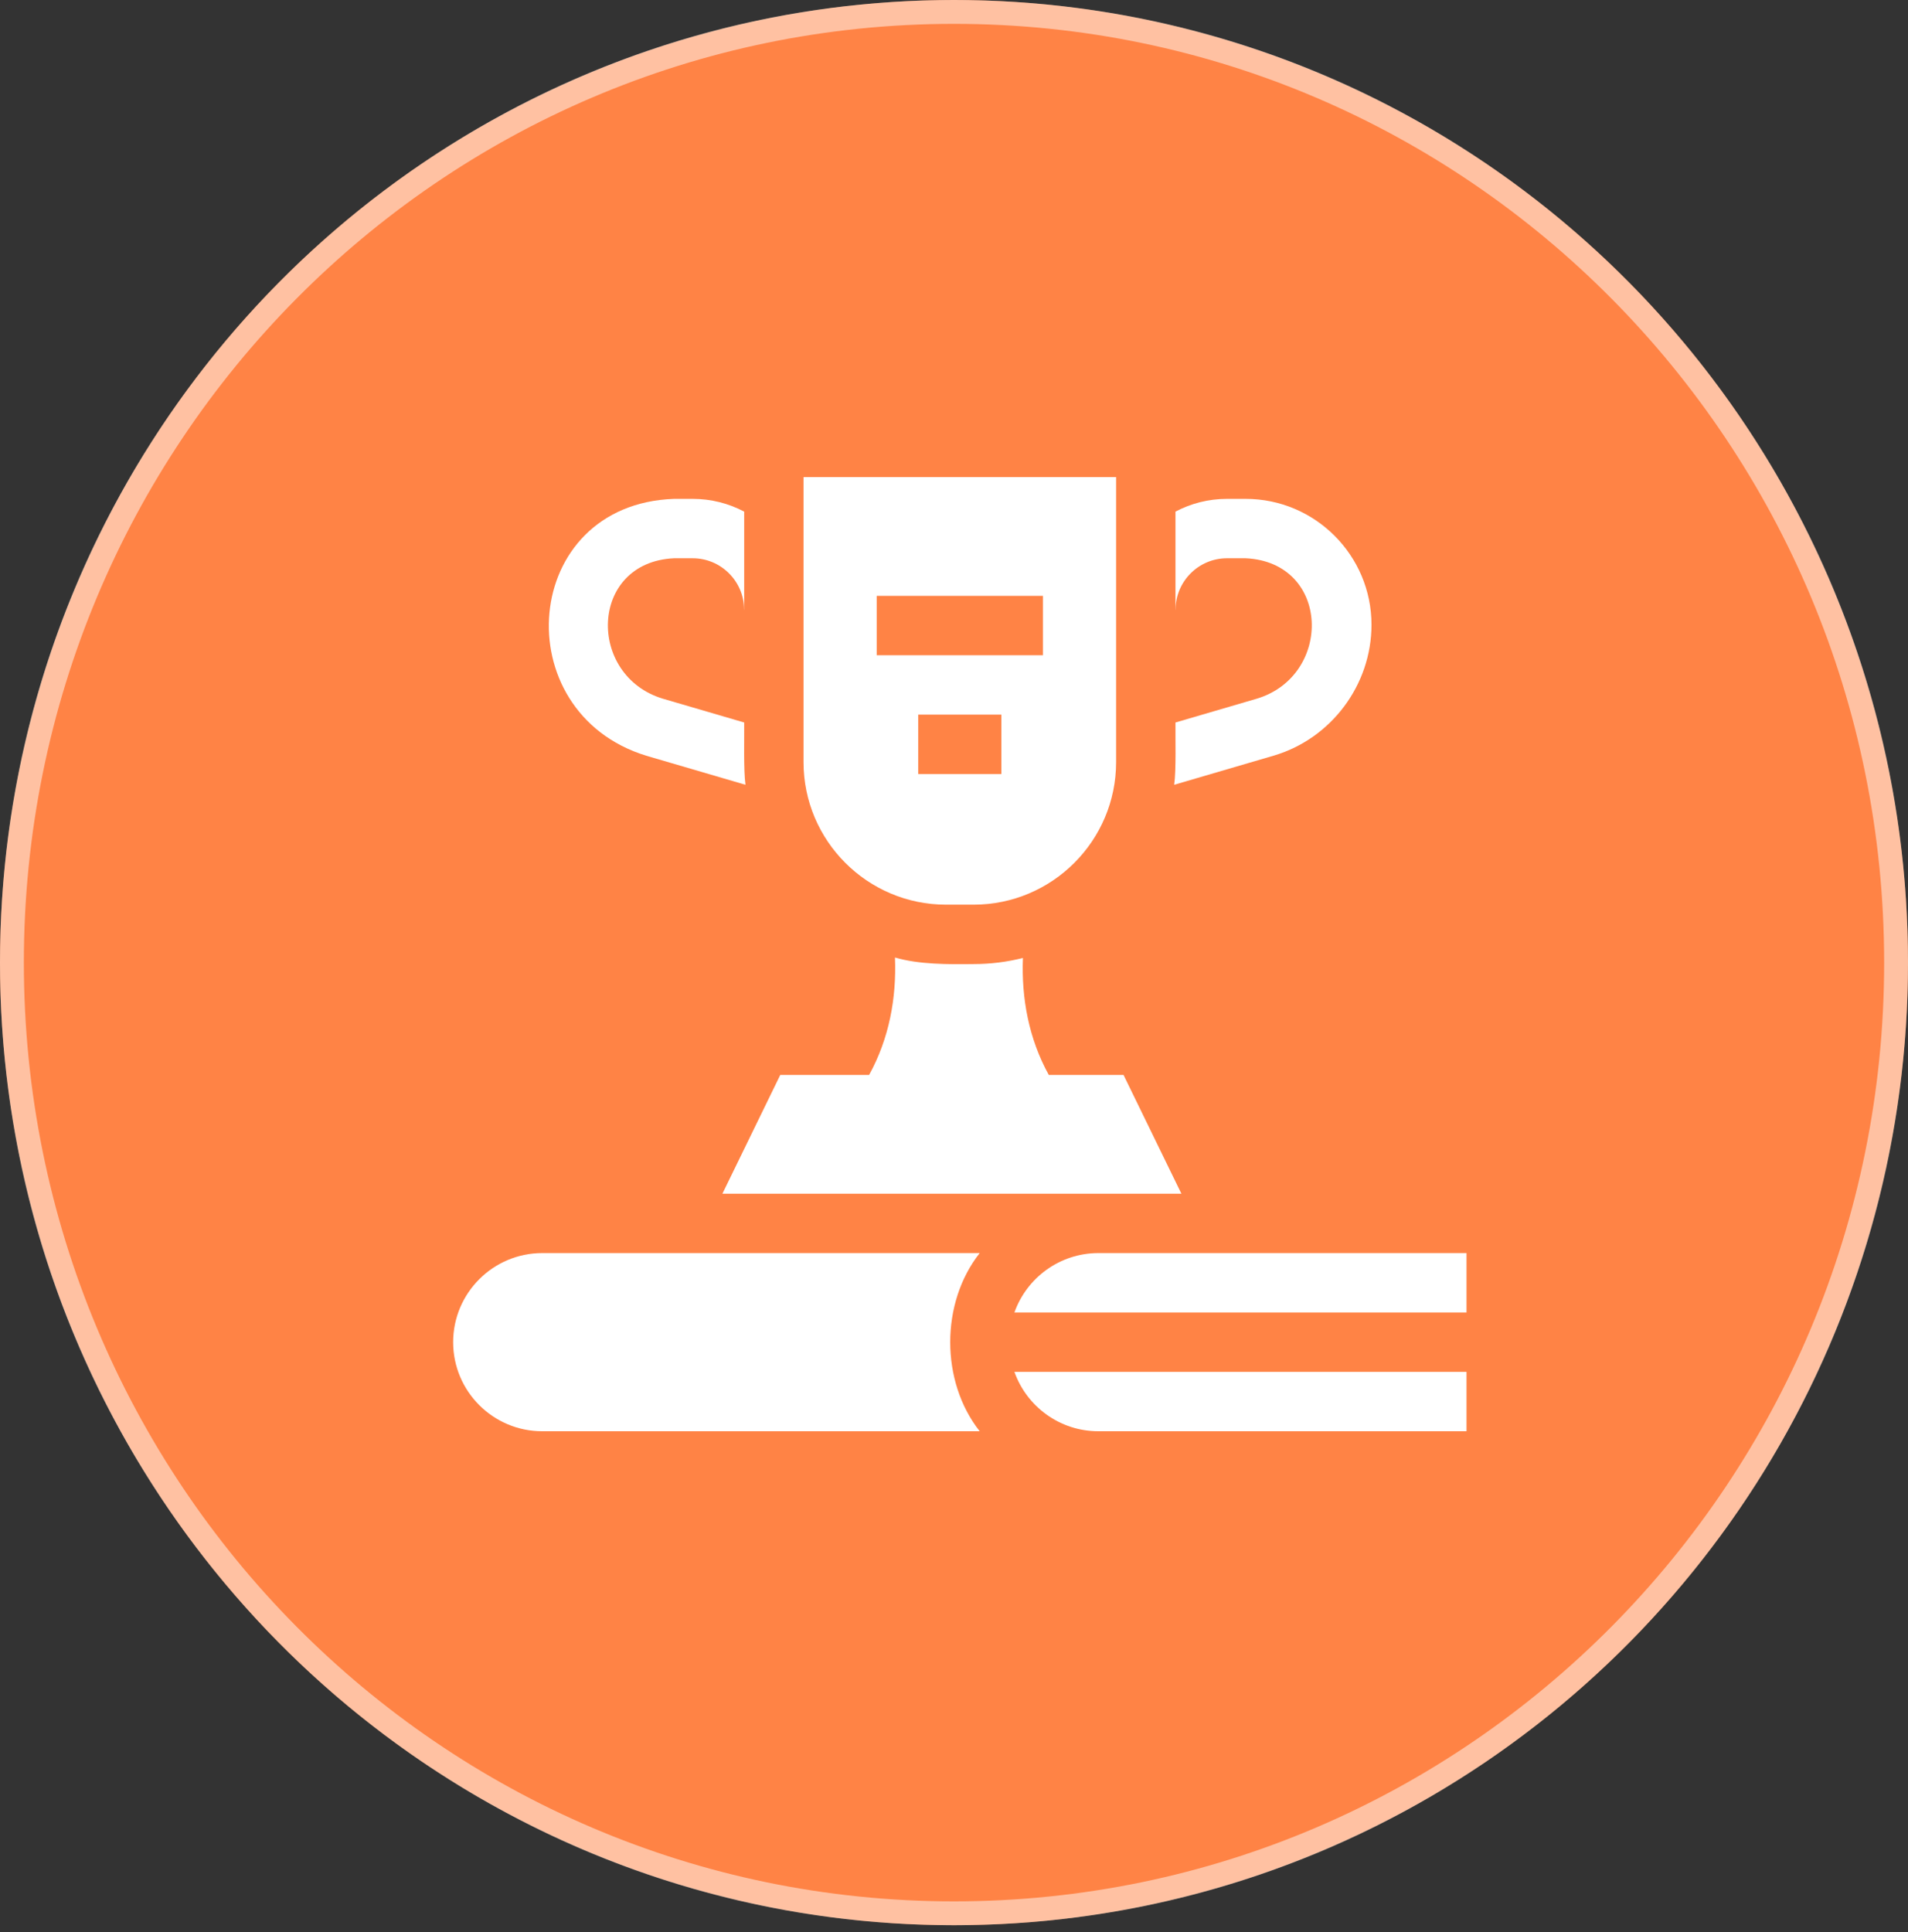
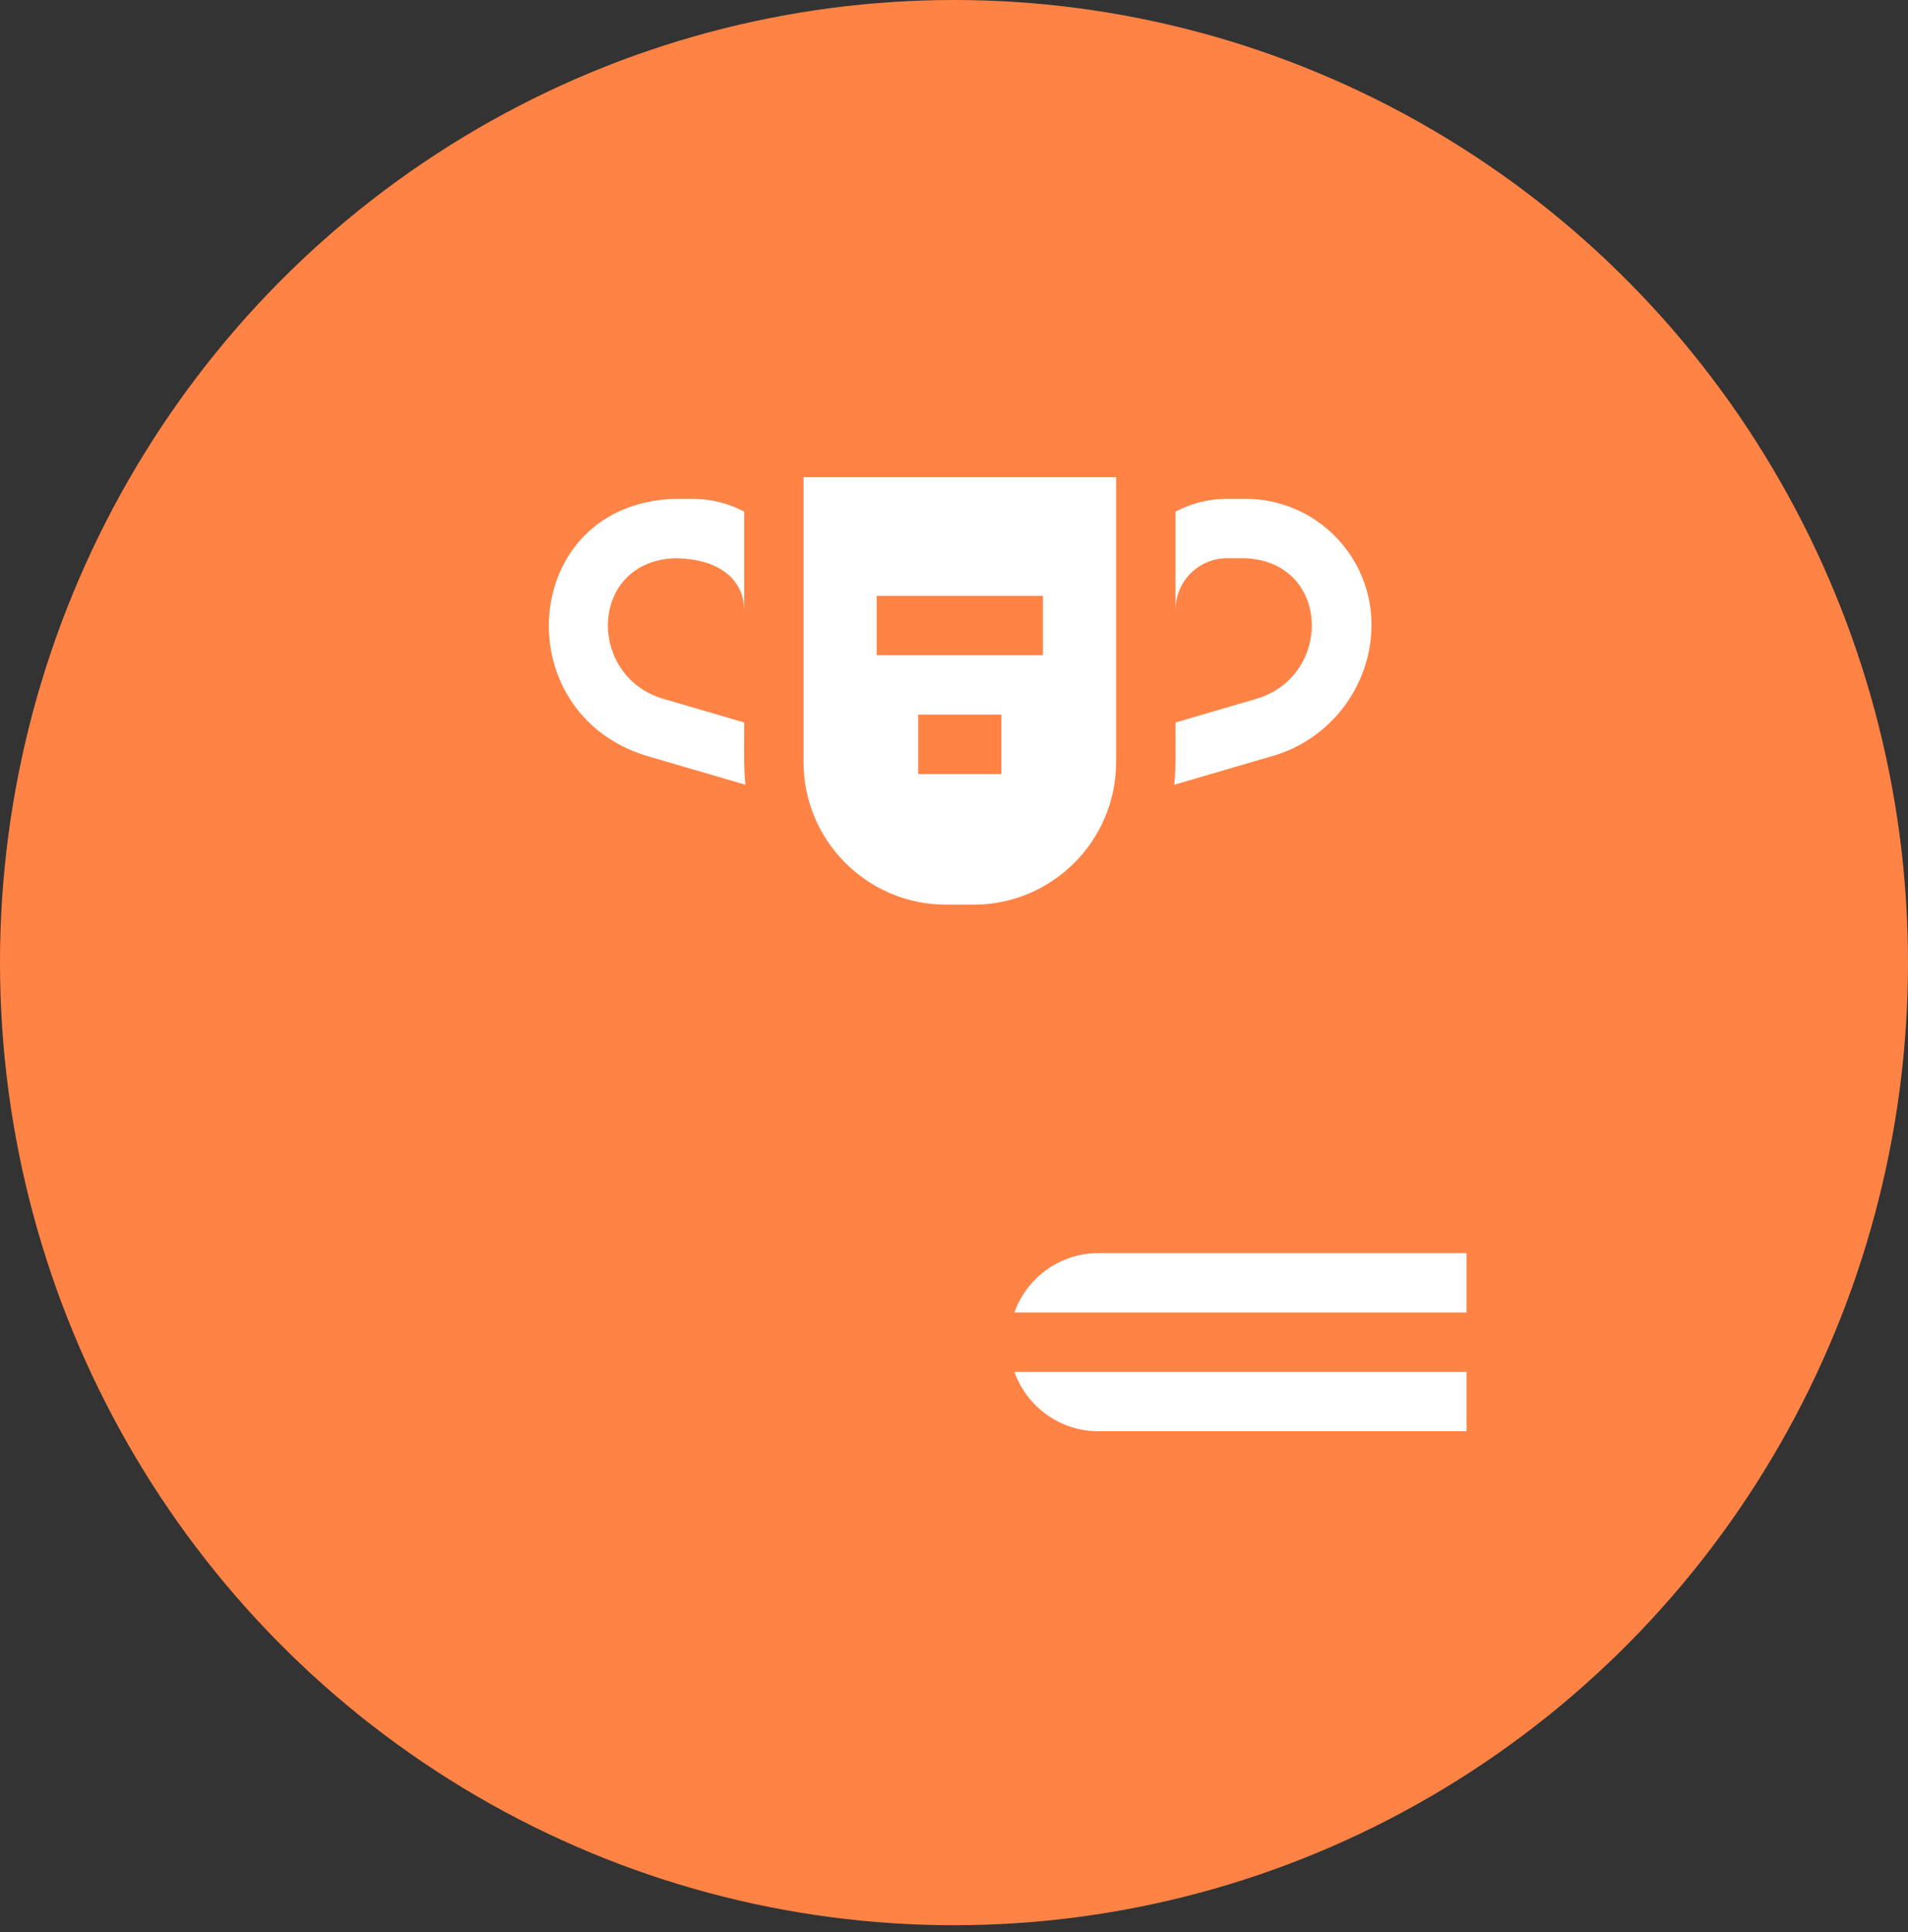
<svg xmlns="http://www.w3.org/2000/svg" width="80" height="81" viewBox="0 0 80 81" fill="none">
  <rect x="0" y="0" width="80" height="81" fill="#333333" stroke="none" />
  <ellipse cx="40" cy="40.354" rx="40" ry="40.354" fill="#FF8345" />
-   <path d="M79.5 40.354C79.5 62.369 61.811 80.208 40 80.208C18.189 80.208 0.5 62.369 0.5 40.354C0.5 18.339 18.189 0.5 40 0.5C61.811 0.5 79.5 18.339 79.5 40.354Z" stroke="white" stroke-opacity="0.5" />
-   <path d="M49.535 50.042L47.108 45.062H43.974C43.138 43.547 42.823 41.856 42.89 40.159C42.228 40.326 41.535 40.415 40.822 40.415C39.756 40.428 38.533 40.435 37.525 40.14C37.593 41.843 37.28 43.541 36.441 45.062H32.716L30.289 50.042H49.535Z" fill="white" />
-   <path d="M27.096 31.681L31.257 32.899C31.171 32.283 31.211 30.927 31.203 30.288L27.796 29.291C24.596 28.329 24.698 23.568 28.262 23.403H29.042C30.232 23.403 31.199 24.37 31.199 25.56H31.203V21.448C30.557 21.106 29.822 20.913 29.042 20.913H28.262C21.819 21.139 21.16 29.854 27.096 31.681Z" fill="white" />
+   <path d="M27.096 31.681L31.257 32.899C31.171 32.283 31.211 30.927 31.203 30.288L27.796 29.291C24.596 28.329 24.698 23.568 28.262 23.403C30.232 23.403 31.199 24.37 31.199 25.56H31.203V21.448C30.557 21.106 29.822 20.913 29.042 20.913H28.262C21.819 21.139 21.16 29.854 27.096 31.681Z" fill="white" />
  <path d="M57.505 26.191C57.505 23.281 55.138 20.913 52.227 20.913H51.447C50.667 20.913 49.932 21.106 49.286 21.448V25.56H49.29C49.29 24.37 50.257 23.403 51.447 23.403H52.227C55.792 23.568 55.893 28.33 52.693 29.291L49.286 30.288C49.278 30.934 49.319 32.276 49.232 32.899L53.393 31.681C55.814 30.972 57.505 28.714 57.505 26.191Z" fill="white" />
  <path d="M39.666 37.925H40.822C44.116 37.925 46.797 35.245 46.797 31.95V20H33.691V31.95C33.691 35.245 36.372 37.925 39.666 37.925ZM41.987 32.448H38.501V29.959H41.987V32.448ZM36.759 24.979H43.73V27.469H36.759V24.979Z" fill="white" />
-   <path d="M22.734 52.531C20.675 52.531 19 54.207 19 56.266C19 58.325 20.675 60 22.734 60H41.078C39.429 57.913 39.429 54.618 41.078 52.531H22.734Z" fill="white" />
  <path d="M46.053 52.531C44.431 52.531 43.046 53.572 42.533 55.021H61.489V52.531H46.053Z" fill="white" />
  <path d="M42.533 57.51C43.046 58.959 44.431 60 46.053 60H61.489V57.51C58.308 57.51 42.533 57.51 42.533 57.51Z" fill="white" />
</svg>